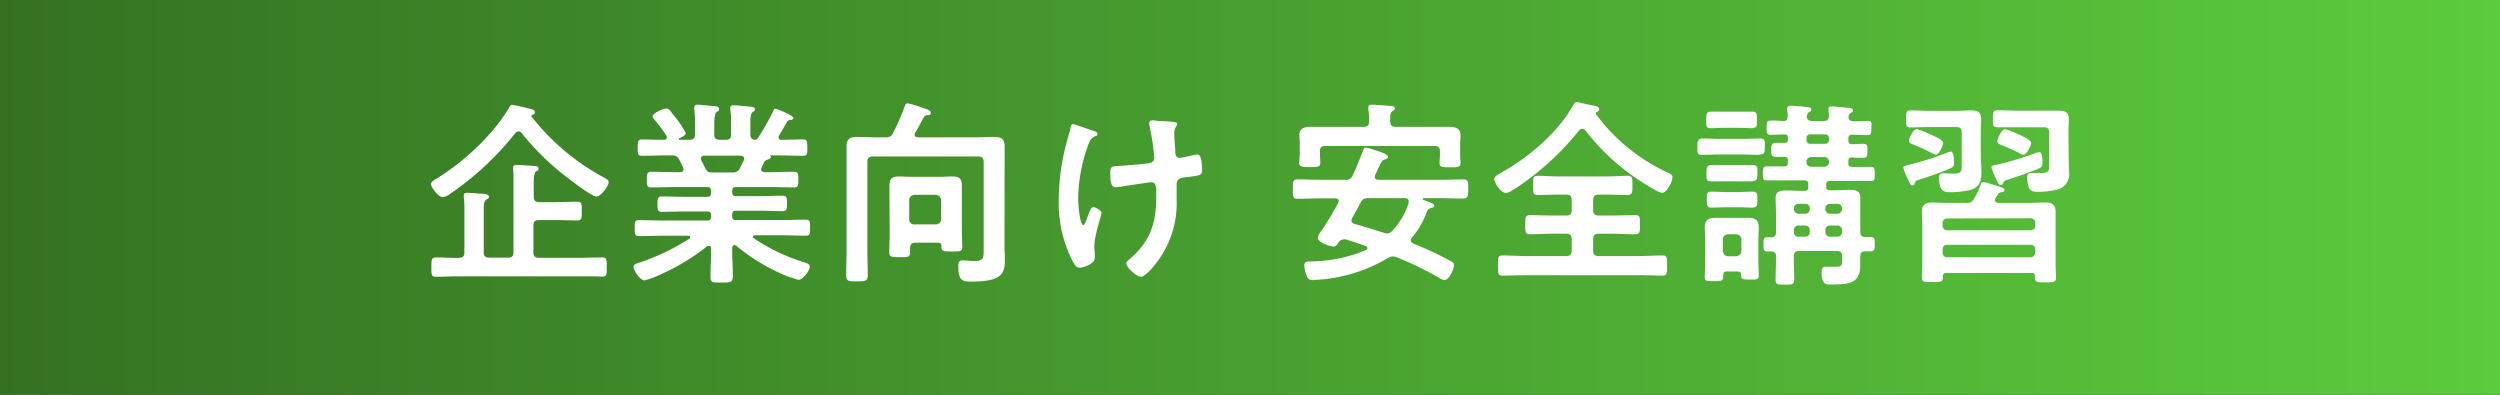
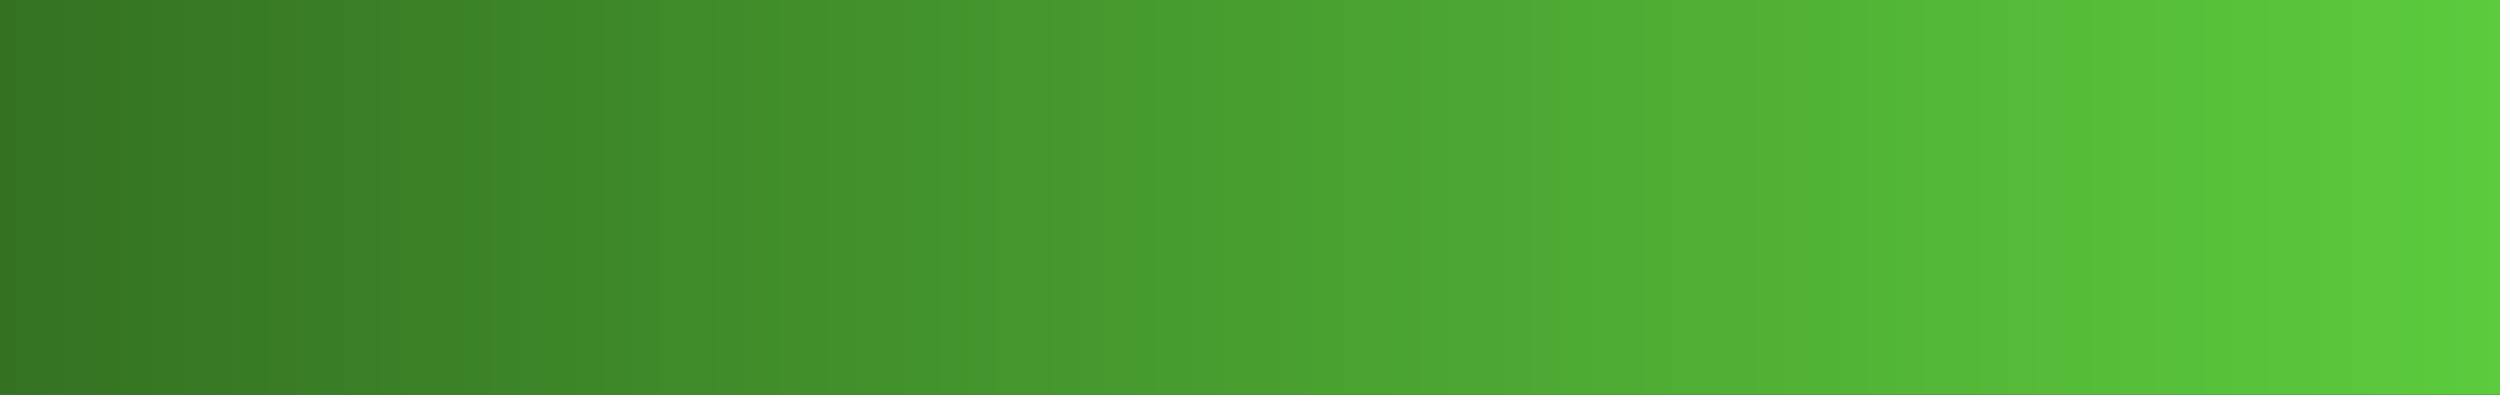
<svg xmlns="http://www.w3.org/2000/svg" viewBox="0 0 380 60">
  <rect x="0" y="0" width="380" height="60" fill="#333333" stroke="none" />
  <defs>
    <style>.cls-1{fill:url(#名称未設定グラデーション_7);}.cls-2{fill:#fff;}</style>
    <linearGradient id="名称未設定グラデーション_7" y1="30" x2="380" y2="30" gradientUnits="userSpaceOnUse">
      <stop offset="0" stop-color="#347222" />
      <stop offset="1" stop-color="#5ccb3d" />
    </linearGradient>
  </defs>
  <g id="レイヤー_2" data-name="レイヤー 2">
    <g id="レイヤー_2-2" data-name="レイヤー 2">
      <g id="ttl_510">
        <rect id="長方形_11" data-name="長方形 11" class="cls-1" width="380" height="60" />
-         <path class="cls-2" d="M295.81,23.27a3.28,3.28,0,0,1,.73-.24c.42,0,.48,1.32.48,1.62,0,.66-.15.75-.7,1-1.14.51-3.49,1.32-4.7,1.69-.45.14-.45.2-.6.59-.06.16-.15.25-.3.25-.3,0-.42-.25-.64-.76-.06-.11-.09-.2-.15-.33a9.37,9.37,0,0,1-.63-1.59c0-.3.39-.33.6-.39A47.35,47.35,0,0,0,295.81,23.27Zm-2.2,0A22,22,0,0,0,290.9,22c-.3-.12-.73-.21-.73-.6s.61-1.77,1.18-1.77a13.87,13.87,0,0,1,2.29.9c.88.42,1.72.75,1.72,1.23,0,.24-.57,1.74-1.12,1.74A1.67,1.67,0,0,1,293.61,23.24Zm7.57,2.94c0,1.51-.42,2.41-2,2.74a14.55,14.55,0,0,1-2.78.27c-.81,0-1.2-.18-1.44-.75a4.19,4.19,0,0,1-.24-1.36c0-.48.12-.78.66-.78.27,0,.87.06,1.45.06,1.23,0,1.35-.3,1.35-1.14v-5.1c0-.6-.24-.84-.84-.84h-4c-1,0-1.93.06-2.92.06-.7,0-.7-.3-.7-1.29s0-1.3.73-1.3c1,0,1.93.07,2.89.07h4c.72,0,1.48-.07,2.2-.07,1,0,1.6.21,1.6,1.33,0,.69-.06,1.38-.06,2.1V24C301.12,24.74,301.18,25.46,301.18,26.18Zm-5.19,7a.68.68,0,0,0-.72.72v.39A.69.69,0,0,0,296,35h12.63a.7.7,0,0,0,.73-.72v-.39a.7.7,0,0,0-.73-.72Zm-.72,5.17a.68.68,0,0,0,.72.72h12.63a.7.7,0,0,0,.73-.72v-.49a.66.66,0,0,0-.73-.68H296a.65.65,0,0,0-.72.68Zm9.43-9.49c0,.24-.27.27-.45.33a.64.64,0,0,0-.57.33c-.12.21-.27.42-.39.6a.45.45,0,0,0-.06.27c0,.3.21.39.48.42h4.61c.9,0,1.78-.06,2.69-.06s1.44.36,1.44,1.41c0,.72,0,1.41,0,2.13V40c0,.57.06,1.65.06,2.13,0,.84-.42.78-1.6.78s-1.6.06-1.6-.75V42c0-.39-.17-.51-.54-.51H295.87c-.36,0-.54.15-.54.51,0,.9-.27.87-1.6.87s-1.6.06-1.6-.78.06-1.41.06-2.13V34.32c0-.72-.06-1.41-.06-2.1,0-1,.43-1.44,1.48-1.44s1.78.06,2.68.06h2.57a1.09,1.09,0,0,0,1.2-.66,11.22,11.22,0,0,0,1-2.1c.09-.22.15-.42.39-.42s2,.57,2.38.68S304.7,28.62,304.7,28.89Zm4.61-5.59a3.14,3.14,0,0,1,.64-.18c.48,0,.51,1.17.51,1.5,0,.66-.09.78-.69,1.05-1.21.51-3.41,1.26-4.7,1.68-.43.12-.43.15-.61.51a.35.35,0,0,1-.33.25c-.33,0-.45-.3-.66-.78a12.53,12.53,0,0,1-.78-1.9c0-.27.42-.3.66-.36A46.75,46.75,0,0,0,309.31,23.3Zm-2.31,0a27.85,27.85,0,0,0-2.72-1.23c-.3-.12-.69-.24-.69-.6s.63-1.83,1.21-1.83a17.44,17.44,0,0,1,2.29.9c.57.27,1.65.78,1.65,1.2s-.69,1.77-1.17,1.77A1.31,1.31,0,0,1,307,23.33Zm7.44.69c0,.72.06,1.47.06,2.19a2.39,2.39,0,0,1-2,2.68,12.32,12.32,0,0,1-2.8.3c-.49,0-1-.06-1.27-.54a4.53,4.53,0,0,1-.3-1.54c0-.45.09-.77.6-.77l1.39,0c1.24,0,1.36-.3,1.36-1.14V20.15c0-.57-.25-.81-.85-.81h-4.1c-1,0-1.9,0-2.86,0-.75,0-.75-.24-.75-1.26s0-1.32.72-1.32c1,0,1.93.06,2.89.06h4.13c.73,0,1.48,0,2.23,0,1,0,1.57.2,1.57,1.29,0,.72-.06,1.41-.06,2.1ZM261.87,38.11c.06.54.33.84.84.84h1.15a.84.84,0,0,0,.84-.84V36.42a.8.8,0,0,0-.84-.81h-1.15a.8.8,0,0,0-.84.81Zm-2.74-3.55c0-1.05.48-1.44,1.5-1.44.55,0,1.09,0,1.63,0h1.93l1.63,0c1.05,0,1.51.39,1.51,1.5,0,.6-.06,1.2-.06,1.8v3.13c0,.75.06,1.5.06,2.25s-.3.69-1.36.69-1.3,0-1.33-.69c0-.39-.18-.54-.57-.54h-1.59c-.37,0-.55.15-.55.57,0,.9-.18.9-1.41.9s-1.39,0-1.39-.69.06-1.5.06-2.25V36.42C259.19,35.79,259.13,35.19,259.13,34.56Zm7.29-3c-.69,0-1.47-.06-2.23-.06h-1.87c-.75,0-1.5.06-2.2.06s-.69-.45-.69-1.23-.06-1.2.66-1.2,1.51.06,2.23.06h1.87c.76,0,1.51-.06,2.23-.06s.7.45.7,1.2S267.15,31.53,266.42,31.53Zm0-4c-.72,0-1.44,0-2.17,0h-2c-.75,0-1.47,0-2.23,0s-.63-.51-.63-1.23,0-1.23.69-1.23,1.45,0,2.17,0h2c.76,0,1.48,0,2.23,0s.64.51.64,1.23S267.15,27.5,266.42,27.5Zm0-8.07c-.69,0-1.38-.06-2.08-.06h-2.29c-.69,0-1.39.06-2.08.06s-.63-.54-.63-1.26,0-1.26.66-1.26c.52,0,1.36,0,2.05,0h2.29c.7,0,1.54,0,2.05,0,.7,0,.67.48.67,1.26S267.12,19.43,266.45,19.43Zm1,4.05c-.85,0-1.69-.06-2.53-.06h-3.62c-.84,0-1.69.06-2.53.06s-.73-.42-.73-1.23,0-1.26.76-1.26,1.66.06,2.5.06H265c.84,0,1.68-.06,2.53-.06s.72.42.72,1.26S268.23,23.48,267.48,23.48ZM278,24.59a.7.7,0,0,0-.73-.72h-1.95a.7.7,0,0,0-.73.72v.06a.67.67,0,0,0,.73.69h1.95a.67.67,0,0,0,.73-.69Zm0-3.6a.54.54,0,0,0-.57-.57h-2.27a.54.54,0,0,0-.57.57v.3a.55.55,0,0,0,.57.57h2.27a.55.55,0,0,0,.57-.57Zm-3.59,10h-1a.67.67,0,0,0-.73.69v.09a.7.7,0,0,0,.73.72h1a.67.67,0,0,0,.69-.72v-.09A.65.65,0,0,0,274.44,31Zm-1.75,4.29a.69.69,0,0,0,.73.69h1a.66.66,0,0,0,.69-.69V35a.67.67,0,0,0-.69-.72h-1a.7.7,0,0,0-.73.72Zm4.8-3.51a.67.67,0,0,0,.69.72h1.11a.7.7,0,0,0,.73-.72v-.09a.67.67,0,0,0-.73-.69h-1.11a.65.65,0,0,0-.69.69Zm0,3.51a.66.66,0,0,0,.69.69h1.11a.69.69,0,0,0,.73-.69V35a.7.7,0,0,0-.73-.72h-1.11a.67.67,0,0,0-.69.72Zm4-9.91c1,0,1.93,0,2.9,0,.6,0,.6.27.6,1.08s0,1.05-.6,1.05c-1,0-1.9,0-2.86,0h-3.35c-.39,0-.57.16-.57.58v.27c0,.39.15.57.57.57h.6c.82,0,1.66-.06,2.47-.06s1.54.15,1.54,1.14c0,.75,0,1.5,0,2.22v3c0,.54.21.81.75.81h.85c.63,0,.6.39.6,1.05s0,1.12-.6,1.12c-.27,0-.54,0-.85,0-.54,0-.72.23-.75.78s0,.87,0,1.32c0,2.82-1.72,2.94-4.52,2.94-.54,0-1.36.09-1.36-1.8,0-.75.24-.9.7-.9l1.62,0c.82,0,.79-.3.79-1.32v-.27c0-.58-.24-.81-.85-.81h-5.63c-.58,0-.85.23-.85.81v.51c0,1,.06,2,.06,3,0,.78-.27.81-1.38.81s-1.45,0-1.45-.75c0-1,.06-2,.06-3v-.61c0-.45-.21-.68-.66-.68l-.64,0c-.6,0-.6-.36-.6-1.12s0-1.05.6-1.05h.64c.45,0,.66-.24.66-.69v-3c0-.75-.06-1.5-.06-2.25,0-1,.66-1.17,1.54-1.17s1.62.06,2.47.06h.39c.39,0,.57-.15.57-.57V28c0-.42-.18-.58-.57-.58h-2.86c-1,0-1.9,0-2.87,0-.63,0-.6-.33-.6-1.05s0-1.08.6-1.08c.88,0,1.75,0,2.63,0,.39,0,.57-.15.57-.57v-.33c0-.36-.15-.54-.54-.54s-.85,0-1.27,0c-.72,0-.72-.36-.72-1.05s0-1.08.72-1.08c.42,0,.84,0,1.27,0s.54-.18.54-.54V21c0-.39-.15-.57-.54-.57s-1.63.06-2.08.06c-.64,0-.61-.36-.61-1.08s0-1.08.58-1.08,1.2,0,1.83.06.79-.21.79-.78c0-.3-.09-.94-.09-1.15s.21-.39.51-.39,1,.06,1.36.09c.21,0,.42,0,.57.06.78.06,1.24.09,1.24.42s-.16.28-.37.42a.8.8,0,0,0-.3.55.38.38,0,0,0,0,.18c0,.48.45.6.82.6h1.71c.58,0,.82-.24.82-.82,0-.23-.09-1-.09-1,0-.36.24-.39.51-.39.45,0,2,.15,2.53.21.24,0,.7.07.7.36s-.16.27-.37.45a.63.63,0,0,0-.3.46c0,.06,0,.15,0,.18,0,.45.39.6.79.6.69,0,1.38-.06,2.11-.06s.57.33.57,1.08,0,1.08-.57,1.08c-.76,0-1.63-.06-2.39-.06-.39,0-.54.18-.54.54v.33c0,.36.12.54.51.57.58,0,1.12-.06,1.69-.06.75,0,.7.36.7,1.05s0,1.08-.7,1.08c-.54,0-1.11,0-1.66-.06-.39,0-.54.18-.54.57v.33C280.92,25.19,281.07,25.34,281.49,25.34ZM228.38,38.83c1.24,0,2.47.09,3.71.09h6c.57,0,.81-.24.81-.84V36.36c0-.57-.24-.84-.81-.84h-2c-1.18,0-2.35.09-3.53.09-.75,0-.72-.39-.72-1.47s0-1.44.72-1.44c1.18,0,2.35.06,3.53.06h2c.57,0,.81-.24.81-.84v-1.5c0-.6-.24-.84-.81-.84H237c-1.08,0-2.14.06-3.22.06-.78,0-.75-.33-.75-1.47s0-1.45.72-1.45c1.08,0,2.17.1,3.25.1h7.15c1.08,0,2.17-.1,3.22-.1.79,0,.76.42.76,1.45s0,1.47-.76,1.47c-1.05,0-2.14-.06-3.22-.06H243c-.6,0-.84.24-.84.84v1.5c0,.6.24.84.84.84h2c1.18,0,2.35-.06,3.53-.06.78,0,.75.36.75,1.44s0,1.47-.75,1.47c-1.18,0-2.35-.09-3.53-.09h-2c-.6,0-.84.27-.84.84v1.72c0,.6.24.84.84.84H249c1.24,0,2.47-.09,3.71-.09.72,0,.69.42.69,1.53s0,1.53-.69,1.53c-1.24,0-2.47-.06-3.71-.06H232.09c-1.24,0-2.47.06-3.71.06-.72,0-.69-.39-.69-1.53S227.66,38.83,228.38,38.83Zm24.27-9.52c-.67,0-3.8-2.1-4.49-2.59A33.69,33.69,0,0,1,241,19.85a.67.67,0,0,0-.51-.27.66.66,0,0,0-.48.27,42.65,42.65,0,0,1-8.23,7.81c-.51.36-2.32,1.68-2.86,1.68-.76,0-1.78-1.5-1.78-2.13,0-.39.45-.61,1.11-1,4.25-2.4,8.5-6,10.91-10.27.12-.21.21-.42.49-.42s1.8.4,2.29.48,1.14.18,1.14.6c0,.25-.18.33-.36.42a.19.19,0,0,0-.15.19c0,.06,0,.09,0,.12a28.28,28.28,0,0,0,11,8.94c.3.15.64.3.64.6C254.25,27.57,253.37,29.31,252.65,29.31ZM222,24.74c0,.72-.45.69-1.57.69s-1.62,0-1.62-.63c0-.42.06-.9.06-1.32V23c0-.57-.24-.81-.82-.81h-16.6c-.58,0-.82.24-.82.81v.45c0,.42.06.93.06,1.29,0,.69-.54.66-1.6.66s-1.62,0-1.62-.69c0-.33.09-.81.09-1.26V22.1c0-.78-.06-1.32-.06-1.62,0-1,.87-1.2,1.68-1.2,1.12,0,2.2,0,3.32,0h4.76c.61,0,.85-.24.85-.81a13.56,13.56,0,0,0-.12-1.9c0-.09,0-.17,0-.27,0-.36.27-.38.57-.38.51,0,2,.11,2.59.17.24,0,.88,0,.88.39,0,.18-.15.24-.4.43s-.33.53-.33,1.17v.39c.06.6.24.81.84.81H217c1.11,0,2.2,0,3.28,0,.82,0,1.72.18,1.72,1.2,0,.33-.06,1.05-.06,1.8v1.2C221.93,23.9,222,24.38,222,24.74Zm-8.44,5.38H208a1.1,1.1,0,0,0-1.18.66c-.42.81-.84,1.59-1.3,2.37a.71.71,0,0,0-.09.36c0,.33.22.45.49.54,1.47.42,2.92.84,4.37,1.32a1.75,1.75,0,0,0,.54.12,1.09,1.09,0,0,0,.78-.39,11.1,11.1,0,0,0,2.5-4.23c0-.06,0-.15,0-.24C214.18,30.27,213.89,30.15,213.55,30.12Zm8.8.06c-1.23,0-2.47-.06-3.7-.06h-2.23c-.16,0-.19.09-.19.12s0,.12.12.15c.94.33,1.66.57,1.66.87s-.45.33-.69.42-.36.3-.48.6a13.21,13.21,0,0,1-2.23,3.84.53.53,0,0,0-.18.39c0,.27.18.39.36.51a49.12,49.12,0,0,1,5.45,2.53c.55.3.76.39.76.72,0,.63-.76,2.31-1.48,2.31a2.17,2.17,0,0,1-.81-.36,50.7,50.7,0,0,0-6.42-3.12,1.81,1.81,0,0,0-.58-.12,1.31,1.31,0,0,0-.75.24,24.2,24.2,0,0,1-9.83,3.24c-.27,0-1.41.12-1.65.12a.87.87,0,0,1-.88-.69,4.73,4.73,0,0,1-.36-1.56c0-.6.45-.57,1-.6A21.88,21.88,0,0,0,207.65,38a.34.34,0,0,0,.21-.3.36.36,0,0,0-.28-.31c-1-.36-2-.68-3-1a1.23,1.23,0,0,0-.33,0,1,1,0,0,0-.82.51c-.18.28-.36.57-.72.57-.63,0-2.41-.63-2.41-1.35a2.49,2.49,0,0,1,.45-.9,41.81,41.81,0,0,0,2.65-4.38.72.72,0,0,0,.09-.27c0-.3-.27-.39-.54-.42h-2c-1.23,0-2.5.06-3.74.06-.72,0-.69-.36-.69-1.47s0-1.47.69-1.47c1.24,0,2.51.06,3.74.06h3.5a1.05,1.05,0,0,0,1.17-.7c.58-1.17,1-2.37,1.51-3.57.12-.33.21-.63.48-.63a6.84,6.84,0,0,1,1.18.33c1,.3,2.2.66,2.2,1.11,0,.21-.3.33-.48.36-.51.15-.51.3-1.48,2.37a.73.73,0,0,0-.06.28c0,.42.42.45.57.45h9.2c1.23,0,2.47-.06,3.7-.06.73,0,.73.33.73,1.47S223.08,30.18,222.35,30.18ZM166.42,39.1c0,1.17-2,1.59-2.29,1.59-.49,0-.67-.27-1.06-.93a19.49,19.49,0,0,1-2.14-9.49,35.1,35.1,0,0,1,1.54-9.85,6.87,6.87,0,0,0,.21-.84c.06-.27.09-.72.45-.72.15,0,2.35.78,2.68.9.61.18,1,.27,1,.6s-.15.24-.3.33a1.71,1.71,0,0,0-1,1.08,24.53,24.53,0,0,0-1.63,8.44c0,.57.22,4,.79,4,.24,0,.54-1,.66-1.32.3-.75.51-1.41.85-1.41s1.26.54,1.26.9-1.11,3.27-1.11,5.26C166.39,38.14,166.42,38.62,166.42,39.1Zm14.43-12.23c-1.08.12-2,.09-2,1.15,0,.81,0,1.62,0,2.4a14.73,14.73,0,0,1-3.31,9.82c-.36.48-1.51,1.83-2.14,1.83s-2.2-1.44-2.2-2a.49.49,0,0,1,.24-.45c3.32-2.77,4.31-5.5,4.31-9.76v-.63c0-.93-.06-1.53-.75-1.53-.24,0-3.77.54-4.31.62a5.48,5.48,0,0,1-1.06.13c-.39,0-.87-.06-.87-2,0-1.17.12-1.17,1.44-1.23.85-.06,3.92-.3,4.62-.45a.81.81,0,0,0,.63-.81,36.21,36.21,0,0,0-.75-4.92,1.34,1.34,0,0,1,0-.36c0-.3.27-.39.54-.39s.36.06.51.06c.94.09,1.87.06,2.77.21.16,0,.42.09.42.3,0,.39-.45.33-.45,1.47,0,.93.13,1.86.16,2.79,0,.45.17.87.69.87.24,0,1.9-.36,2.23-.45a2.32,2.32,0,0,1,.45-.06c.66,0,.69,1.83.69,2.34C182.75,26.63,182.42,26.66,180.85,26.87ZM138.2,33.3a.75.75,0,0,0,.85.81h3.16a.8.8,0,0,0,.85-.81V30.45a.87.87,0,0,0-.85-.84h-3.16c-.55.06-.85.33-.85.84Zm-3-3.09c0-.69,0-1.38,0-2.07,0-1.06.51-1.32,1.44-1.32.55,0,1.09.05,1.63.05h4.86c.54,0,1.08-.05,1.62-.05.91,0,1.45.26,1.45,1.26,0,.72,0,1.41,0,2.13V35c0,.87.06,1.72.06,2.59,0,.68-.45.63-1.6.63s-1.56,0-1.56-.66v-.13c0-.39-.16-.54-.55-.54h-3.4c-.58,0-.79.25-.82.82,0,.24,0,.48,0,.69,0,.72-.36.69-1.53.69s-1.63,0-1.63-.66c0-.94.06-1.84.06-2.77Zm17.48,7c0,.79.06,1.54.06,2.29,0,2.25-.6,3.3-5.18,3.3-1.06,0-1.9,0-1.9-2.22,0-.45,0-1,.6-1s1.18.09,1.87.09c1.33,0,1.39-.45,1.39-1.65V24.62c0-.6-.24-.84-.85-.84H132.69c-.61,0-.85.24-.85.84V38.05c0,1.23.06,2.49.06,3.72,0,.93-.33,1-1.62,1s-1.66,0-1.66-.93c0-1.26.06-2.49.06-3.75V24.77c0-.84,0-1.71,0-2.55,0-1.14.57-1.41,1.63-1.41.87,0,1.74.06,2.65.06h1.59a1.1,1.1,0,0,0,1.21-.69,33,33,0,0,0,1.75-4c.09-.21.18-.48.45-.48a20.11,20.11,0,0,1,2.74.84c.31.12.79.28.79.6s-.27.36-.51.36a.61.61,0,0,0-.55.31c-.54.93-.66,1.29-1.32,2.37a.51.51,0,0,0-.09.3c0,.3.24.36.48.39h8.92c.88,0,1.75-.06,2.62-.06,1.06,0,1.66.24,1.66,1.41,0,.84,0,1.68,0,2.55ZM112.49,25.52c.18-.36.36-.75.57-1.14a.57.57,0,0,0,.06-.24c0-.36-.27-.45-.57-.48h-5.46c-.29,0-.54.12-.54.45a.88.88,0,0,0,.06.27c.76,1.5.76,1.83,1.54,1.83h3.13A1.12,1.12,0,0,0,112.49,25.52Zm-.63,7.93h6.75c1.27,0,2.53-.06,3.83-.06.69,0,.69.3.69,1.2s0,1.23-.66,1.23c-1.3,0-2.59-.06-3.86-.06h-3.86c-.15,0-.3.06-.3.24a.23.23,0,0,0,.12.21,28.75,28.75,0,0,0,7.51,3.61c.69.21,1,.36,1,.72,0,.63-1.08,2-1.69,2a19,19,0,0,1-3.58-1.38,29,29,0,0,1-5.88-3.79.38.38,0,0,0-.3-.11c-.24,0-.31.2-.34.42v.27c0,1.32.1,2.67.1,4,0,1-.34,1-1.72,1S108,43,108,42c0-1.35.09-2.7.09-4v-.21c0-.25-.09-.43-.36-.43a.48.48,0,0,0-.27.09,32.13,32.13,0,0,1-7,4.24,12.43,12.43,0,0,1-2.5.93c-.63,0-1.66-1.47-1.66-2.07,0-.36.4-.48,1.06-.69a34.28,34.28,0,0,0,7.42-3.58.31.31,0,0,0,.12-.24c0-.15-.15-.21-.28-.21H101c-1.27,0-2.57.06-3.86.06-.66,0-.66-.36-.66-1.23s0-1.2.66-1.2c1.29,0,2.59.06,3.86.06h6.51a.5.5,0,0,0,.57-.57v-.24c0-.42-.18-.57-.57-.57h-3.41c-1.14,0-2.32.06-3.46.06-.73,0-.7-.33-.7-1.17s0-1.17.7-1.17c1.14,0,2.32.06,3.46.06h3.41c.39,0,.57-.15.57-.57V29c0-.42-.18-.57-.57-.57h-4.86c-1.23,0-2.47.06-3.7.06-.67,0-.64-.48-.64-1.18s0-1.2.67-1.2c1.23,0,2.44.06,3.67.06h.7c.06,0,.54,0,.54-.45a.88.88,0,0,0-.06-.27c-.18-.39-.36-.75-.57-1.14a1.08,1.08,0,0,0-1.12-.69h-.78c-1.27,0-2.5.06-3.77.06-.66,0-.66-.33-.66-1.23s0-1.26.66-1.26c1,0,2,.06,3,.06h.34c.21,0,.42-.09.42-.36a.45.45,0,0,0-.06-.27,25,25,0,0,0-1.84-2.46c-.09-.12-.27-.33-.27-.48,0-.45,1.57-1.18,2.11-1.18.33,0,.45.15.78.57a2.78,2.78,0,0,0,.27.36,15.24,15.24,0,0,1,1.9,2.8c0,.36-.66.66-1,.78a.16.16,0,0,0-.06.12c0,.09.06.12.15.12h1.48c.57,0,.84-.24.84-.81v-.93c0-1,0-1.92-.12-2.89,0-.09,0-.18,0-.26,0-.37.21-.45.51-.45s2,.17,2.53.23c.3,0,.72.06.72.42s-.12.28-.35.45-.37.79-.37,1.66v1.77c0,.57.24.81.85.81h.87c.6,0,.84-.24.84-.81V18.77a12.16,12.16,0,0,0-.12-2.08v-.26c0-.37.21-.43.52-.43s2,.15,2.44.21c.27,0,.78.06.78.42,0,.19-.15.28-.36.42s-.33.64-.33,1.39v2c0,.48.18.78.72.81a.51.51,0,0,0,.42-.27,36.07,36.07,0,0,0,2.35-4.14c.06-.16.16-.31.34-.31s2.71,1,2.71,1.41c0,.25-.33.28-.39.28a.84.84,0,0,0-.58.27c-.27.54-.9,1.59-1.2,2.1a.42.42,0,0,0-.09.27c0,.3.21.39.45.39,1.09,0,2.17-.06,3.26-.06.66,0,.66.33.66,1.26s0,1.23-.66,1.23c-1.27,0-2.51-.06-3.77-.06h-1.18c-.09,0-.09.06,0,.12s.09.12.09.18-.27.27-.42.33a.83.83,0,0,0-.6.36c-.12.27-.27.57-.39.84a1,1,0,0,0-.09.27c0,.33.27.42.57.45H117c1.24,0,2.44-.06,3.68-.06.69,0,.66.39.66,1.2s0,1.18-.63,1.18c-1.24,0-2.47-.06-3.71-.06h-5.12c-.39,0-.58.15-.58.57v.24c0,.39.16.57.58.57h3.58c1.15,0,2.3-.06,3.47-.06.69,0,.69.33.69,1.17s0,1.17-.69,1.17c-1.17,0-2.32-.06-3.47-.06h-3.58c-.39,0-.58.15-.58.54v.27C111.28,33.27,111.44,33.45,111.86,33.45ZM66.28,39.13c1.18,0,2.32.09,3.47.06.6,0,.84-.24.84-.81V32.19A16.4,16.4,0,0,0,70.5,30a.92.92,0,0,1,0-.3c0-.33.21-.39.51-.39.7,0,1.36.09,2,.12s1.3.09,1.3.45-.21.33-.39.45c-.36.24-.39.69-.39,1.83v6.19c0,.57.24.81.84.81h2.86c.58,0,.82-.24.82-.81v-11A14.8,14.8,0,0,0,78,25.76c0-.09,0-.21,0-.3,0-.33.24-.39.54-.39.57,0,2,.12,2.68.15.27,0,.63.06.63.39s-.11.27-.36.42-.36.93-.36,1.6v2.28c0,.57.27.81.85.81h2.59c1,0,2.11-.06,3.16-.06.7,0,.7.3.7,1.44s0,1.41-.7,1.41c-1.05,0-2.11-.06-3.16-.06H81.93c-.58,0-.85.24-.85.84v4.09c0,.57.27.81.85.81H87.8c1.24,0,2.48-.06,3.71-.06.72,0,.72.3.72,1.47s0,1.44-.69,1.44C90.28,42,89,42,87.8,42H70c-1.24,0-2.5.06-3.74.06-.72,0-.69-.36-.69-1.44S65.56,39.13,66.28,39.13Zm24.39-9.25c-.67,0-3.53-2.19-4.19-2.7a39,39,0,0,1-7.15-6.91.58.58,0,0,0-.51-.3.74.74,0,0,0-.48.24,44.47,44.47,0,0,1-9.92,9.25,2.34,2.34,0,0,1-1.11.51c-.73,0-1.81-1.56-1.81-2,0-.29.57-.68.84-.81a36.61,36.61,0,0,0,8.59-7.38,27.74,27.74,0,0,0,2.45-3.4c.12-.21.21-.45.48-.45a22.18,22.18,0,0,1,2.32.52c.9.17,1.11.29,1.11.62s-.15.28-.33.37a.25.25,0,0,0-.18.21.16.16,0,0,0,.06.12A34.66,34.66,0,0,0,91.6,26.87c.79.43.91.54.91.85C92.51,28.34,91.27,29.88,90.67,29.88Z" />
      </g>
    </g>
  </g>
</svg>